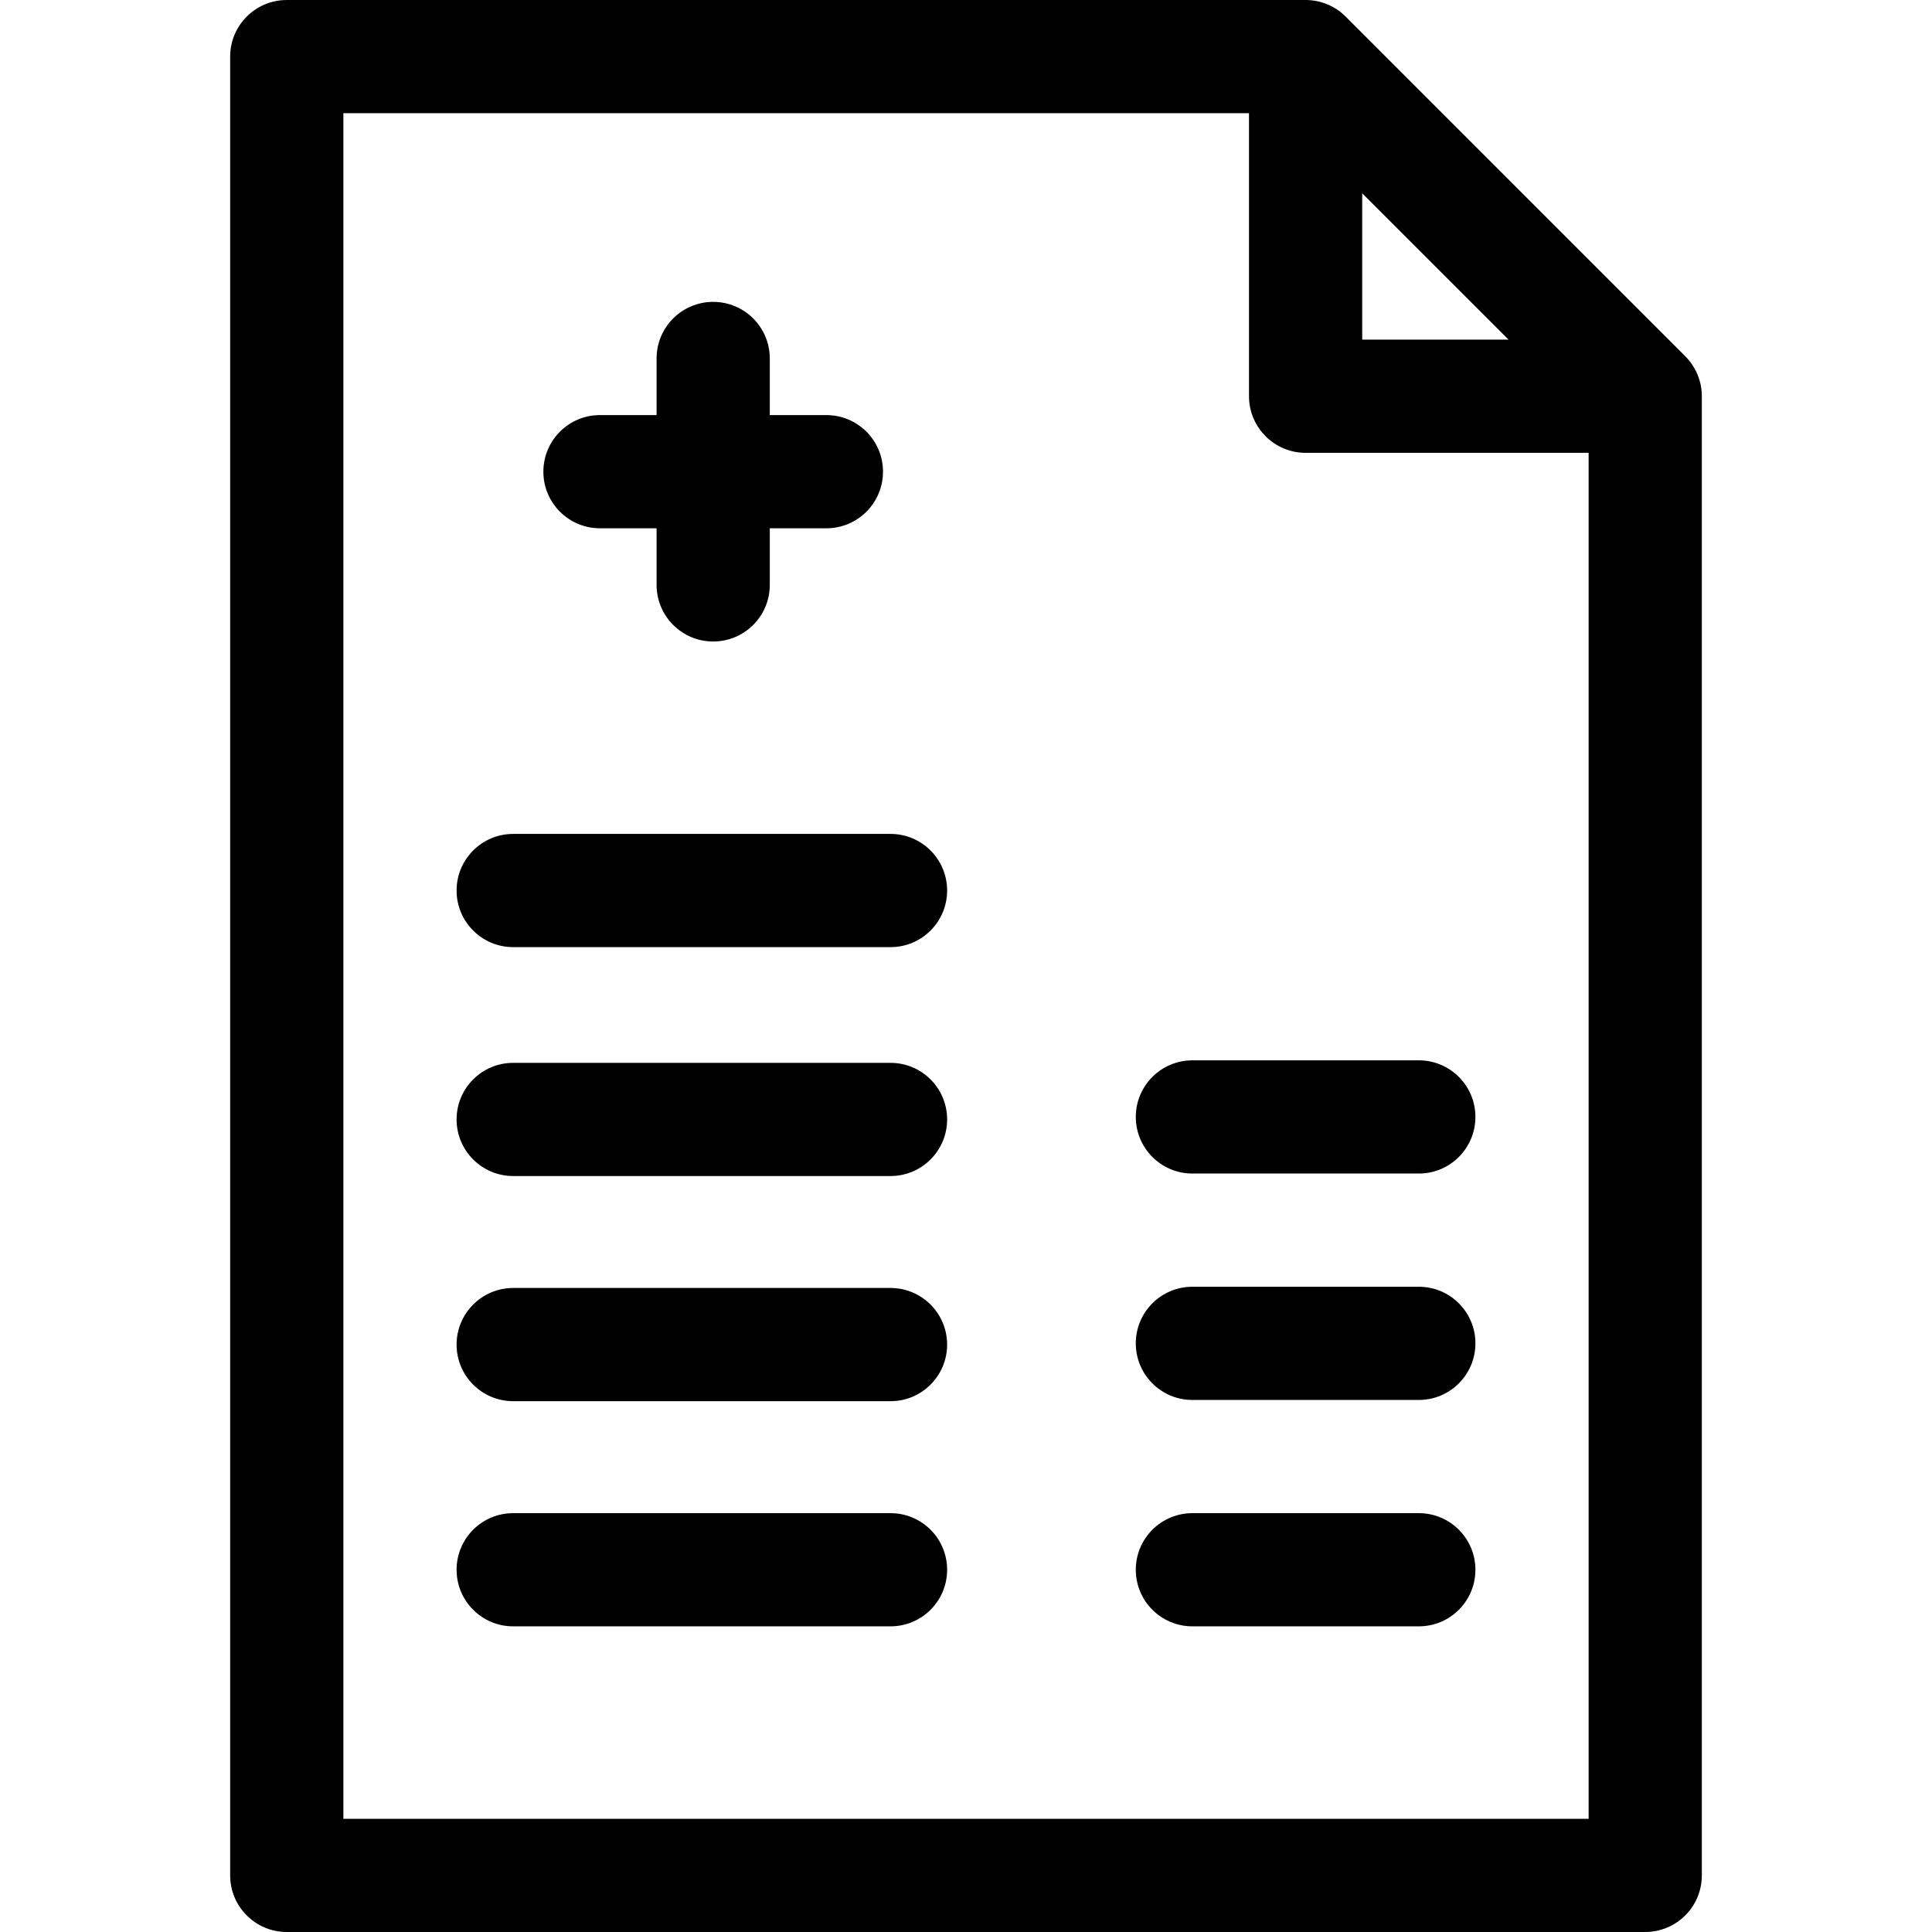
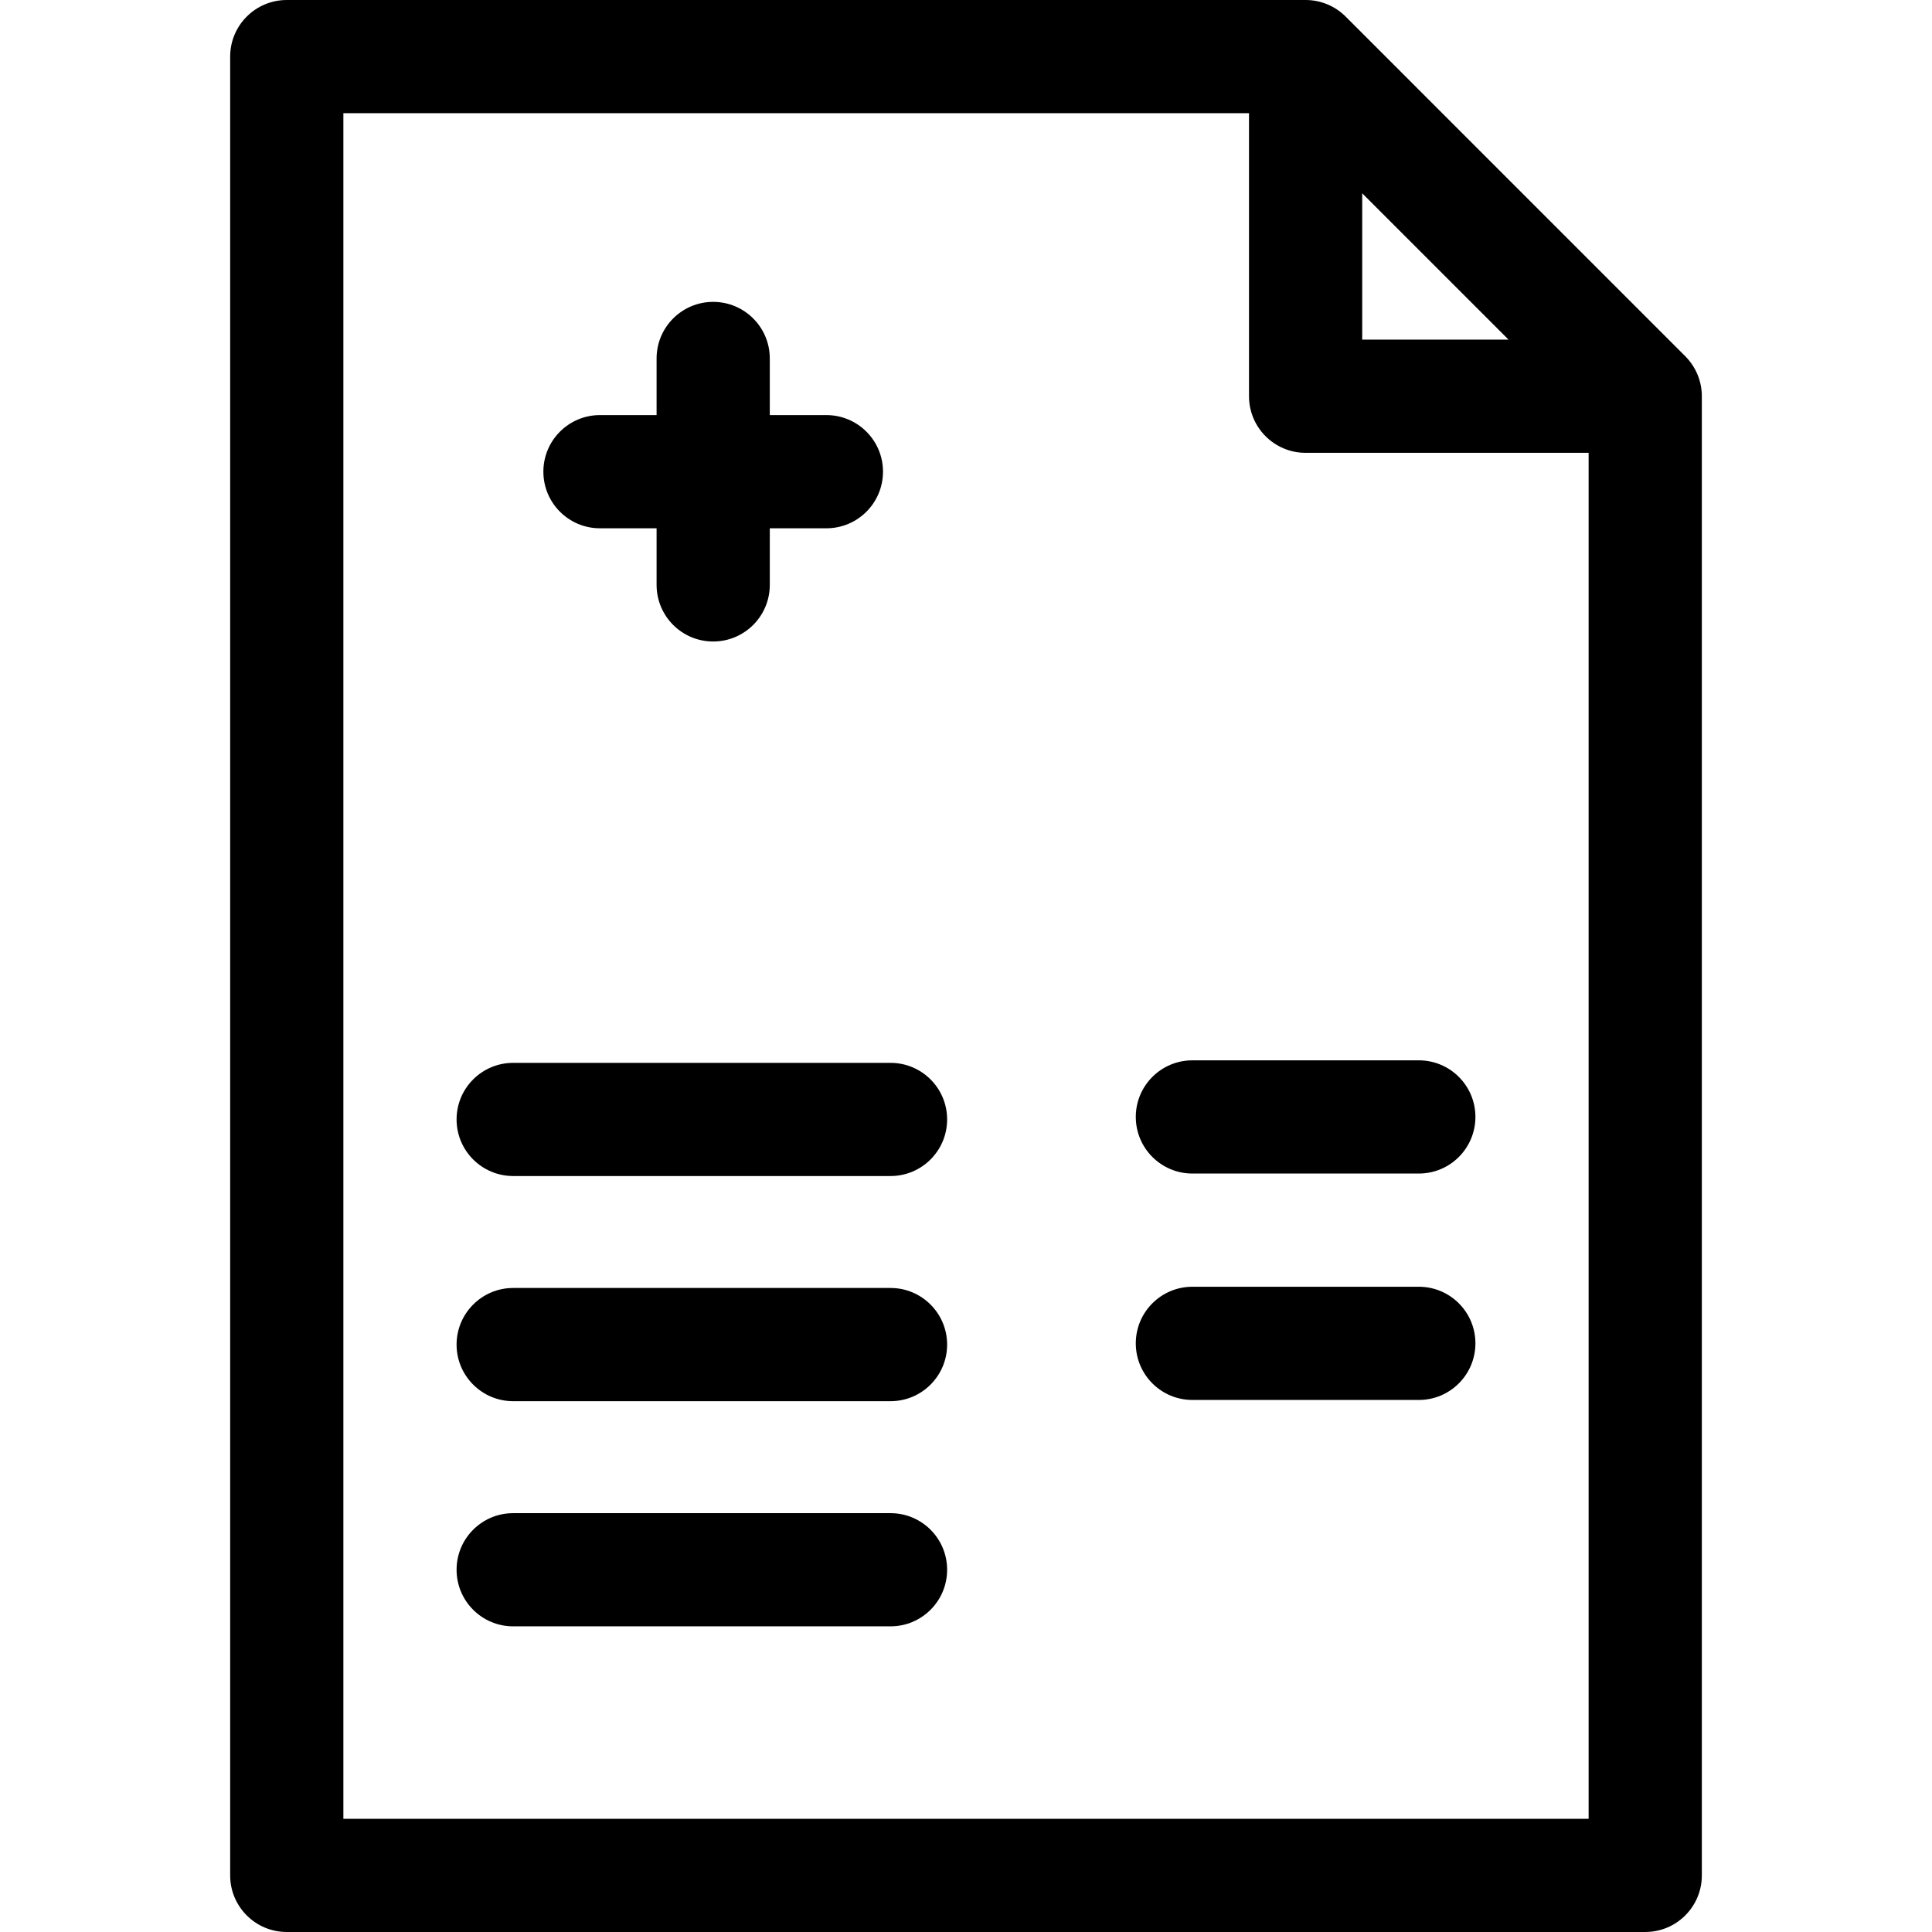
<svg xmlns="http://www.w3.org/2000/svg" width="52" height="52" viewBox="0 0 52 52" fill="none">
  <path d="M23.969 34.666H13.812C12.971 34.666 12.289 35.349 12.289 36.19C12.289 37.031 12.971 37.713 13.812 37.713H23.969C24.81 37.713 25.492 37.031 25.492 36.19C25.492 35.349 24.81 34.666 23.969 34.666Z" fill="black" />
-   <path d="M23.969 22.445H13.812C12.971 22.445 12.289 23.127 12.289 23.969C12.289 24.81 12.971 25.492 13.812 25.492H23.969C24.81 25.492 25.492 24.81 25.492 23.969C25.492 23.127 24.81 22.445 23.969 22.445Z" fill="black" />
  <path d="M38.188 34.633H32.094C31.252 34.633 30.57 35.315 30.57 36.156C30.57 36.998 31.252 37.68 32.094 37.68H38.188C39.029 37.68 39.711 36.998 39.711 36.156C39.711 35.315 39.029 34.633 38.188 34.633Z" fill="black" />
  <path d="M23.969 40.727H13.812C12.971 40.727 12.289 41.408 12.289 42.25C12.289 43.092 12.971 43.773 13.812 43.773H23.969C24.81 43.773 25.492 43.092 25.492 42.25C25.492 41.408 24.81 40.727 23.969 40.727Z" fill="black" />
-   <path d="M38.188 40.727H32.094C31.252 40.727 30.57 41.408 30.57 42.25C30.57 43.092 31.252 43.773 32.094 43.773H38.188C39.029 43.773 39.711 43.092 39.711 42.25C39.711 41.408 39.029 40.727 38.188 40.727Z" fill="black" />
  <path d="M23.969 28.607H13.812C12.971 28.607 12.289 29.288 12.289 30.13C12.289 30.971 12.971 31.653 13.812 31.653H23.969C24.81 31.653 25.492 30.971 25.492 30.13C25.492 29.288 24.81 28.607 23.969 28.607Z" fill="black" />
  <path d="M30.57 30.062C30.57 30.904 31.252 31.586 32.094 31.586H38.188C39.029 31.586 39.711 30.904 39.711 30.062C39.711 29.221 39.029 28.539 38.188 28.539H32.094C31.252 28.539 30.57 29.221 30.57 30.062Z" fill="black" />
  <path d="M45.358 9.587L36.218 0.446C35.932 0.16 35.545 0 35.141 0H7.719C6.877 0 6.195 0.682 6.195 1.523V50.477C6.195 51.318 6.877 52 7.719 52H44.281C45.123 52 45.805 51.318 45.805 50.477V10.664C45.805 10.26 45.644 9.873 45.358 9.587ZM36.664 5.202L40.603 9.141H36.664V5.202ZM42.758 48.953H9.242V3.047H33.617V10.664C33.617 11.505 34.299 12.188 35.141 12.188H42.758V48.953Z" fill="black" />
  <path d="M16.148 14.219H17.672V15.742C17.672 16.584 18.354 17.266 19.195 17.266C20.037 17.266 20.719 16.584 20.719 15.742V14.219H22.242C23.084 14.219 23.766 13.537 23.766 12.695C23.766 11.854 23.084 11.172 22.242 11.172H20.719V9.648C20.719 8.807 20.037 8.125 19.195 8.125C18.354 8.125 17.672 8.807 17.672 9.648V11.172H16.148C15.307 11.172 14.625 11.854 14.625 12.695C14.625 13.537 15.307 14.219 16.148 14.219Z" fill="black" />
</svg>